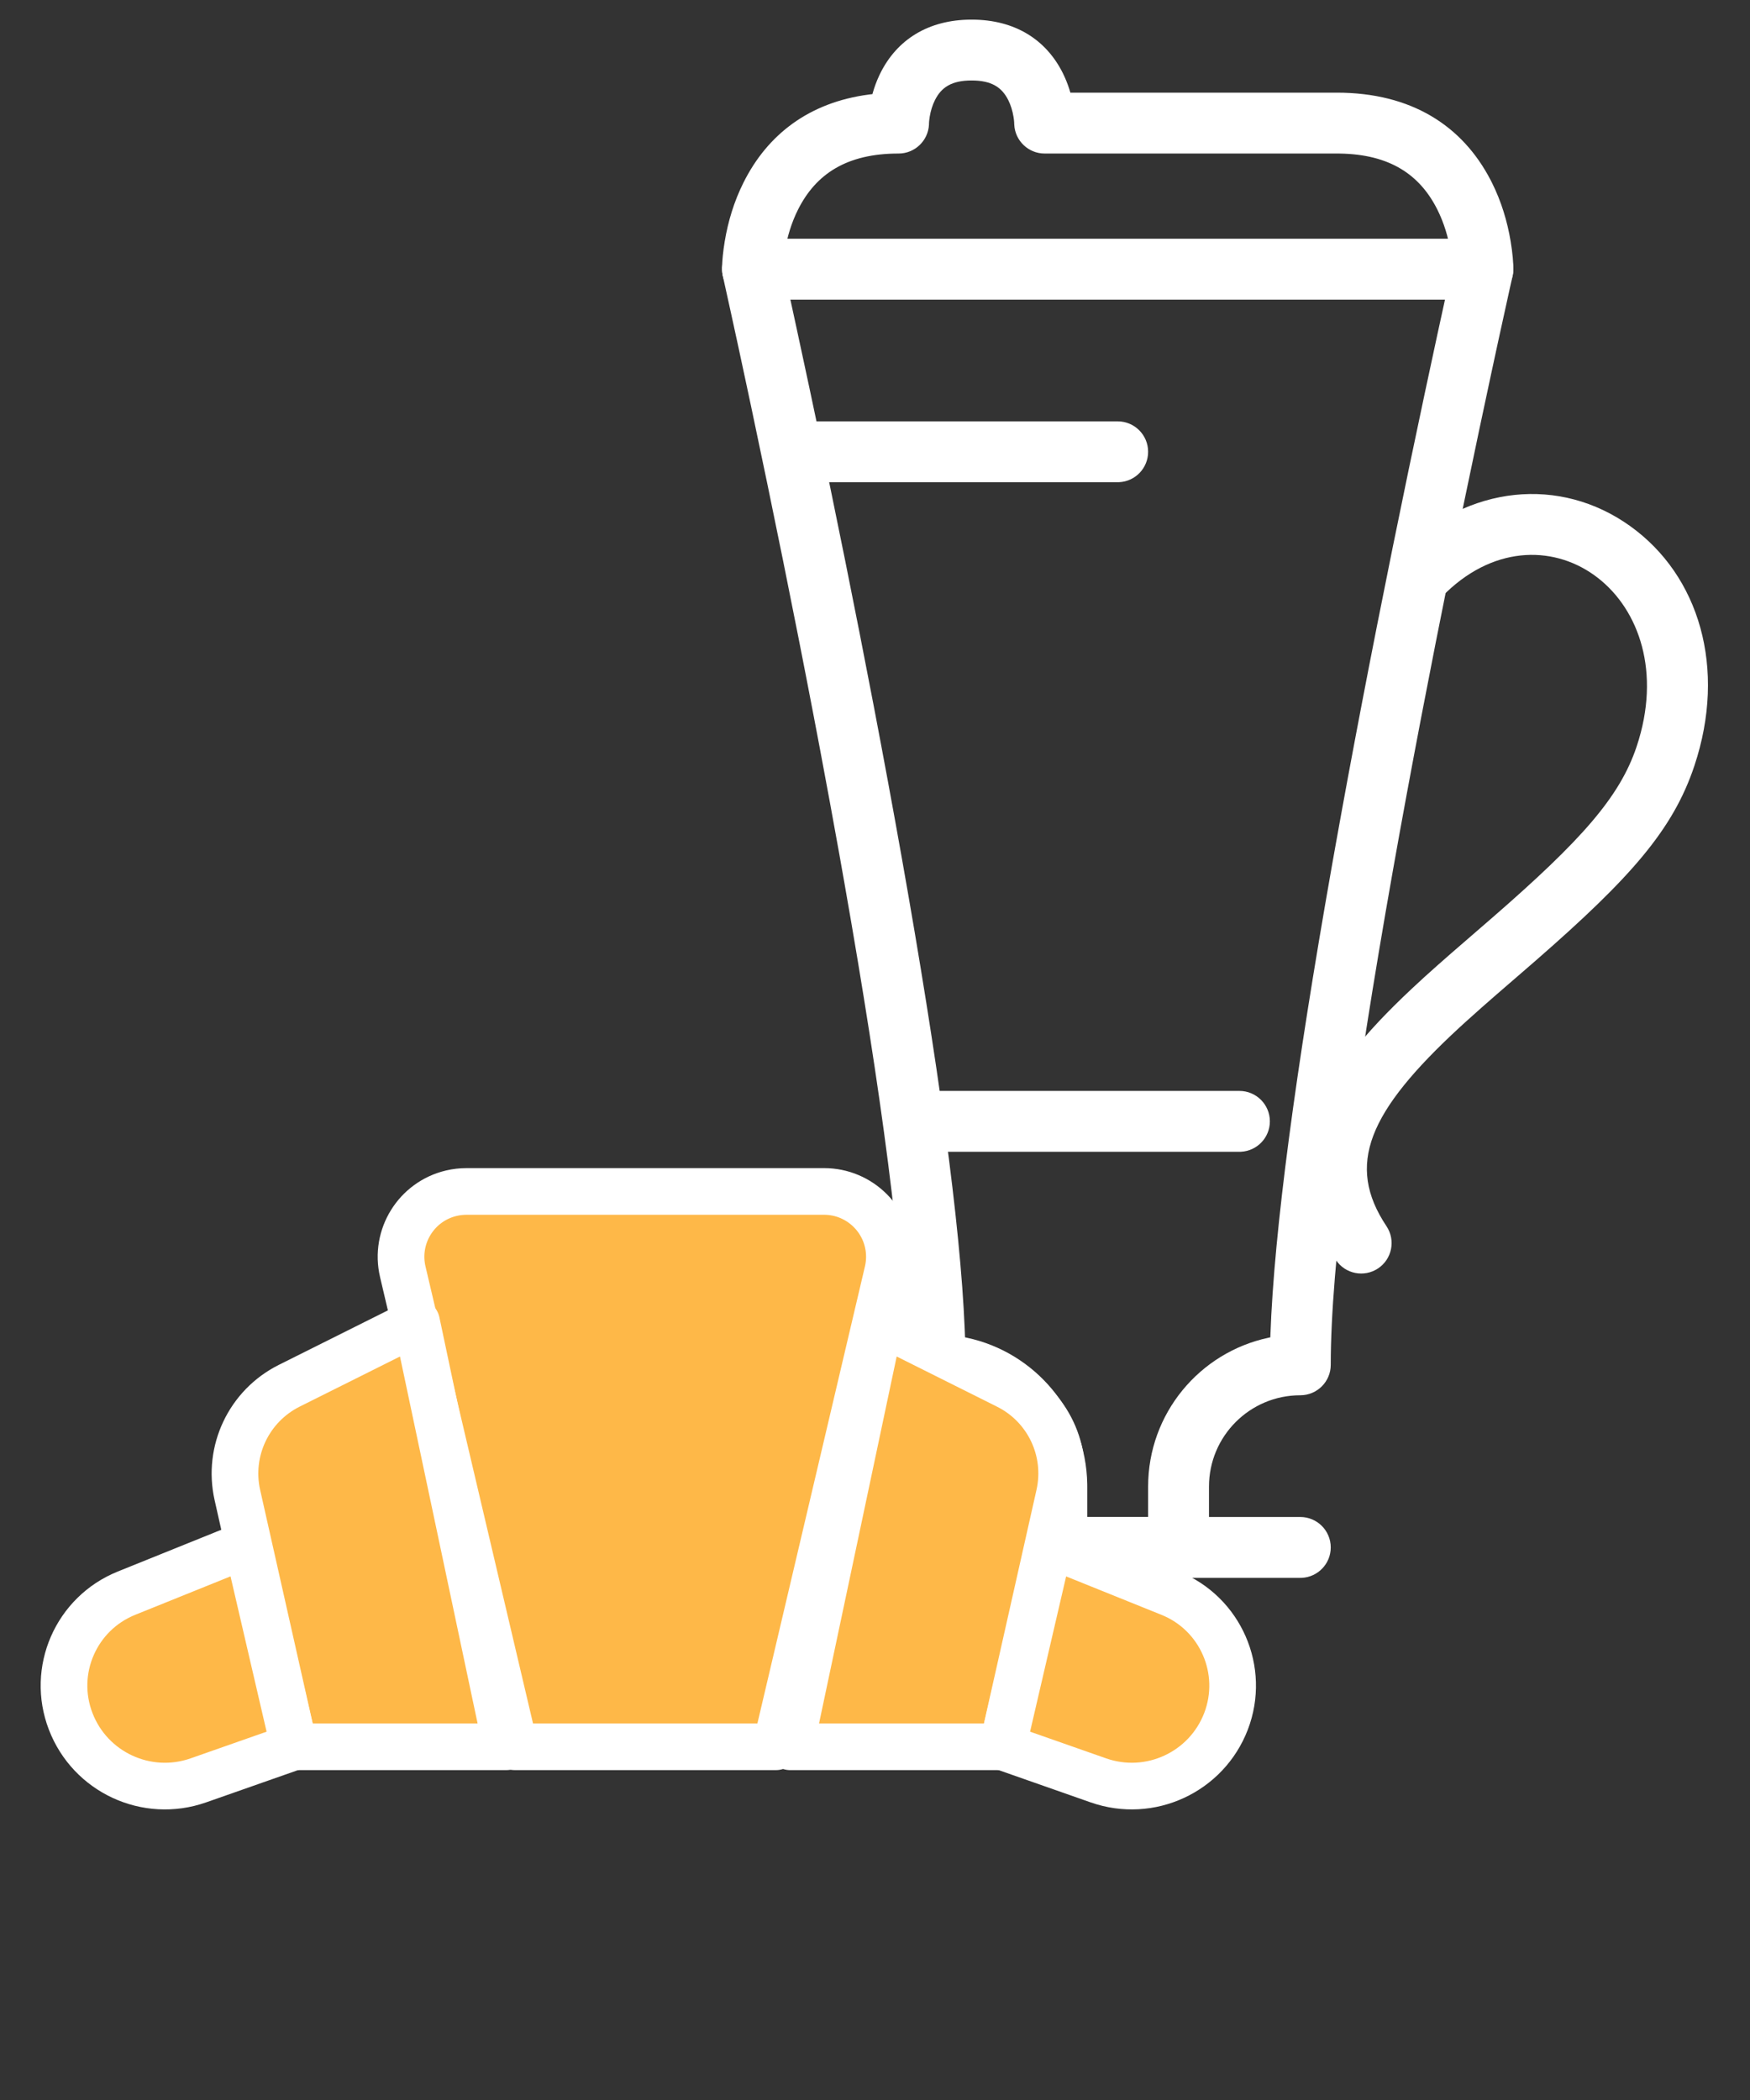
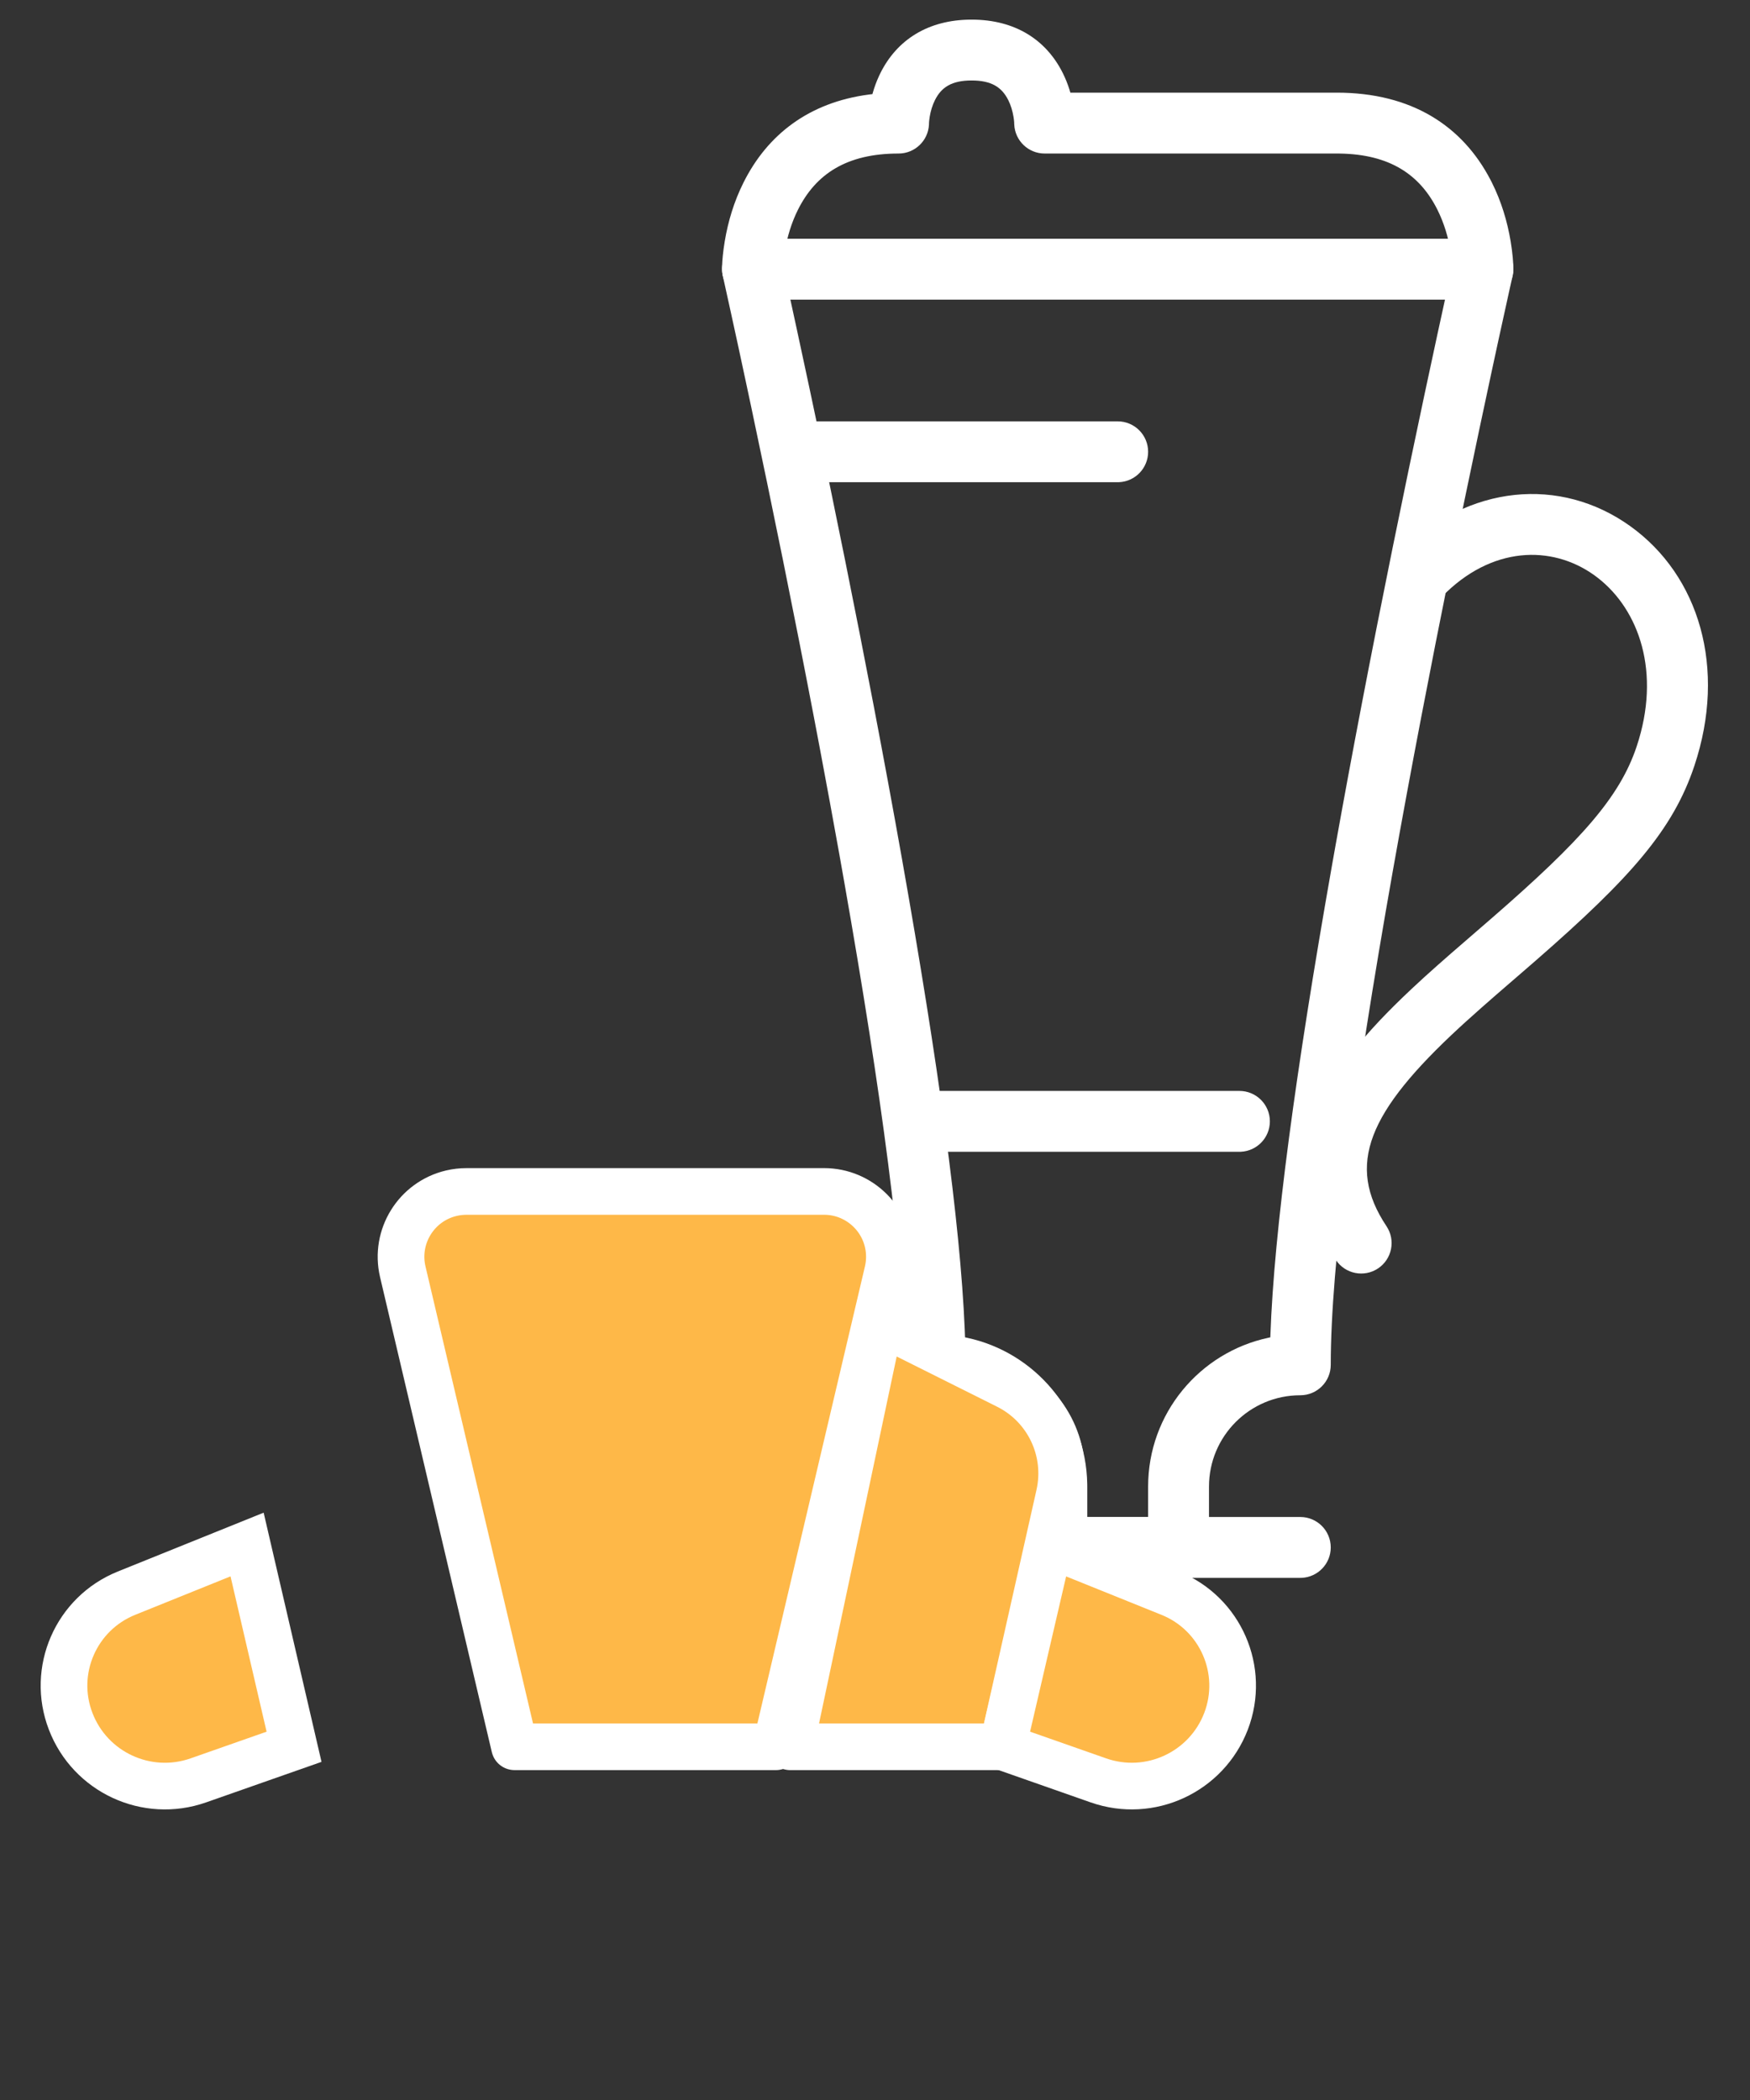
<svg xmlns="http://www.w3.org/2000/svg" width="75px" height="90px" viewBox="0 0 75 90" version="1.1">
  <rect x="0" y="0" width="75" height="90" fill="#333333" stroke="none" />
  <title>410EA836-F9A4-4A26-AE9F-3EF136D5FCA3</title>
  <g id="Desktop" stroke="none" stroke-width="1" fill="none" fill-rule="evenodd">
    <g id="fitpuli_csomagajánlatok" transform="translate(-1340, -590)">
      <g id="puli_pro" transform="translate(1341, 590)">
        <g id="Group-13" transform="translate(29.104, 0)" fill="#FFFFFF" fill-rule="nonzero">
          <path d="M33.449,10.232 L2.145,10.232 C1.328,10.232 0.718,10.972 0.861,11.766 L0.906,11.972 L1.207,13.338 L1.542,14.875 C1.658,15.412 1.778,15.973 1.902,16.555 L2.092,17.446 C3.007,21.761 3.923,26.265 4.777,30.731 L5.032,32.072 C5.325,33.628 5.606,35.151 5.872,36.637 L6.085,37.841 C7.683,46.919 8.613,53.963 8.664,58.14 L8.667,58.501 C8.671,59.218 9.254,59.797 9.971,59.797 C12.132,59.797 13.884,61.549 13.884,63.71 L13.884,66.319 C13.884,67.039 14.468,67.623 15.188,67.623 L20.406,67.623 C21.126,67.623 21.71,67.039 21.71,66.319 L21.71,63.71 C21.71,61.549 23.462,59.797 25.623,59.797 C26.344,59.797 26.928,59.213 26.928,58.493 C26.928,54.26 27.893,46.895 29.586,37.339 C29.966,35.194 30.378,32.967 30.817,30.676 C31.606,26.561 32.446,22.418 33.291,18.422 L33.815,15.965 C33.916,15.494 34.015,15.038 34.11,14.599 L34.607,12.336 L34.722,11.823 C34.905,11.007 34.285,10.232 33.449,10.232 Z M3.769,12.841 L31.824,12.841 L31.503,14.311 C31.328,15.117 31.144,15.976 30.951,16.883 C30.032,21.2 29.113,25.708 28.255,30.185 C27.858,32.258 27.483,34.278 27.133,36.234 L26.966,37.174 C25.432,45.868 24.499,52.745 24.342,57.222 L24.339,57.314 L24.258,57.332 C21.312,57.959 19.101,60.577 19.101,63.71 L19.101,65.014 L16.493,65.014 L16.493,63.71 L16.492,63.602 C16.442,60.517 14.249,57.952 11.336,57.332 L11.254,57.314 L11.24,56.947 C11.05,52.423 10.097,45.518 8.553,36.815 C8.177,34.697 7.771,32.5 7.339,30.241 C6.547,26.101 5.704,21.931 4.856,17.907 L4.58,16.603 C4.389,15.704 4.206,14.853 4.033,14.056 L3.769,12.841 Z" id="Stroke-1" />
          <path d="M29.918,23.657 C32.824,20.752 36.773,20.413 39.751,22.54 C42.723,24.663 43.906,28.64 42.513,32.818 C41.6,35.555 39.793,37.608 35.726,41.156 L33.949,42.695 L33.406,43.171 C33.151,43.396 32.919,43.604 32.696,43.806 L32.452,44.029 C28.53,47.649 27.562,49.919 29.317,52.552 C29.717,53.151 29.555,53.961 28.955,54.361 C28.356,54.76 27.546,54.598 27.147,53.999 C25.664,51.775 25.499,49.519 26.514,47.276 C27.279,45.584 28.622,44 30.789,42.015 L30.941,41.875 C31.289,41.56 31.658,41.232 32.09,40.855 L33.851,39.33 C37.664,36.014 39.315,34.161 40.038,31.993 C42.16,25.629 36.189,21.285 31.893,25.375 L31.763,25.502 C31.254,26.011 30.428,26.011 29.918,25.502 C29.409,24.993 29.409,24.167 29.918,23.657 Z" id="Stroke-3" />
-           <path d="M17.797,18.058 C18.517,18.058 19.101,18.642 19.101,19.362 C19.101,20.062 18.55,20.633 17.859,20.665 L17.797,20.667 L4.754,20.667 C4.033,20.667 3.449,20.083 3.449,19.362 C3.449,18.663 4,18.091 4.692,18.059 L4.754,18.058 L17.797,18.058 Z" id="Stroke-5" />
+           <path d="M17.797,18.058 C18.517,18.058 19.101,18.642 19.101,19.362 C19.101,20.062 18.55,20.633 17.859,20.665 L17.797,20.667 L4.754,20.667 C4.033,20.667 3.449,20.083 3.449,19.362 L4.754,18.058 L17.797,18.058 Z" id="Stroke-5" />
          <path d="M23.014,46.754 C23.735,46.754 24.319,47.338 24.319,48.058 C24.319,48.758 23.768,49.329 23.076,49.361 L23.014,49.362 L9.971,49.362 C9.251,49.362 8.667,48.778 8.667,48.058 C8.667,47.358 9.218,46.787 9.91,46.755 L9.971,46.754 L23.014,46.754 Z" id="Stroke-7" />
          <path d="M25.623,65.014 C26.344,65.014 26.928,65.598 26.928,66.319 C26.928,67.019 26.376,67.59 25.685,67.622 L25.623,67.623 L9.971,67.623 C9.251,67.623 8.667,67.039 8.667,66.319 C8.667,65.619 9.218,65.048 9.91,65.016 L9.971,65.014 L25.623,65.014 Z" id="Stroke-9" />
          <path d="M9.709,5.337 C9.677,6.029 9.106,6.58 8.406,6.58 C6.179,6.58 4.859,7.46 4.094,8.989 C3.815,9.547 3.632,10.159 3.529,10.772 C3.501,10.944 3.48,11.106 3.467,11.253 L3.458,11.36 C3.453,11.429 3.451,11.48 3.45,11.51 L3.449,11.536 C3.449,12.257 2.865,12.841 2.145,12.841 C1.425,12.841 0.841,12.257 0.841,11.536 L0.842,11.423 C0.849,11.161 0.882,10.791 0.956,10.344 C1.098,9.49 1.355,8.634 1.761,7.822 C2.79,5.764 4.572,4.389 7.132,4.052 L7.286,4.033 L7.298,3.988 C7.367,3.745 7.454,3.504 7.563,3.268 L7.63,3.127 C8.333,1.721 9.654,0.841 11.536,0.841 C13.418,0.841 14.739,1.721 15.442,3.127 C15.559,3.361 15.655,3.601 15.731,3.843 L15.769,3.971 L27.188,3.971 C30.391,3.971 32.574,5.395 33.778,7.715 L33.833,7.822 C34.239,8.634 34.496,9.49 34.638,10.344 C34.724,10.86 34.754,11.273 34.754,11.536 C34.754,12.257 34.17,12.841 33.449,12.841 C32.749,12.841 32.178,12.289 32.146,11.598 L32.144,11.489 C32.142,11.459 32.14,11.415 32.136,11.36 C32.124,11.186 32.101,10.987 32.065,10.772 C31.963,10.159 31.779,9.547 31.5,8.989 C30.75,7.488 29.464,6.613 27.311,6.581 L27.188,6.58 L14.667,6.58 C13.967,6.58 13.396,6.029 13.364,5.337 L13.361,5.264 L13.36,5.234 C13.355,5.166 13.346,5.087 13.331,5.001 C13.29,4.754 13.217,4.509 13.109,4.293 C12.833,3.742 12.393,3.449 11.536,3.449 C10.679,3.449 10.239,3.742 9.964,4.293 C9.856,4.509 9.782,4.754 9.741,5.001 C9.73,5.066 9.723,5.126 9.717,5.181 L9.71,5.275 L9.709,5.337 Z" id="Stroke-11" />
        </g>
        <g id="croassaint" transform="translate(28.5, 66.486) rotate(-345) translate(-28.5, -66.486) translate(4, 49.986)" fill="#FEB848" stroke="#FFFFFF" stroke-width="2">
          <path d="M11.32,4.064 L26.126,0.096 C27.62,-0.304 29.156,0.583 29.556,2.076 C29.612,2.284 29.643,2.499 29.65,2.714 L30.292,23.62 L19.473,26.518 L9.577,8.093 C8.846,6.731 9.357,5.033 10.719,4.302 C10.909,4.2 11.111,4.12 11.32,4.064 Z" id="Stroke-1" stroke-linejoin="round" />
-           <path d="M6.14,14.074 L10.707,10.026 L19.136,26.609 L10.346,28.965 L5.206,19.169 C4.31,17.458 4.695,15.357 6.14,14.074 Z" id="Stroke-3" stroke-linejoin="round" />
          <path d="M1.704,24.465 L6.158,21.112 L10.346,28.964 L6.753,31.419 C4.821,32.736 2.191,32.281 0.816,30.388 C-0.555,28.504 -0.16,25.868 1.704,24.465 Z" id="Stroke-5" />
          <path d="M35.876,6.108 L29.896,4.884 L30.887,23.461 L39.678,21.104 L39.23,10.051 C39.152,8.121 37.769,6.494 35.876,6.108 Z" id="Stroke-7" stroke-linejoin="round" />
          <path d="M44.913,12.888 L39.379,12.213 L39.678,21.104 L44.015,21.433 C46.348,21.61 48.399,19.9 48.644,17.573 C48.886,15.255 47.227,13.17 44.913,12.888 Z" id="Stroke-9" />
        </g>
      </g>
    </g>
  </g>
</svg>